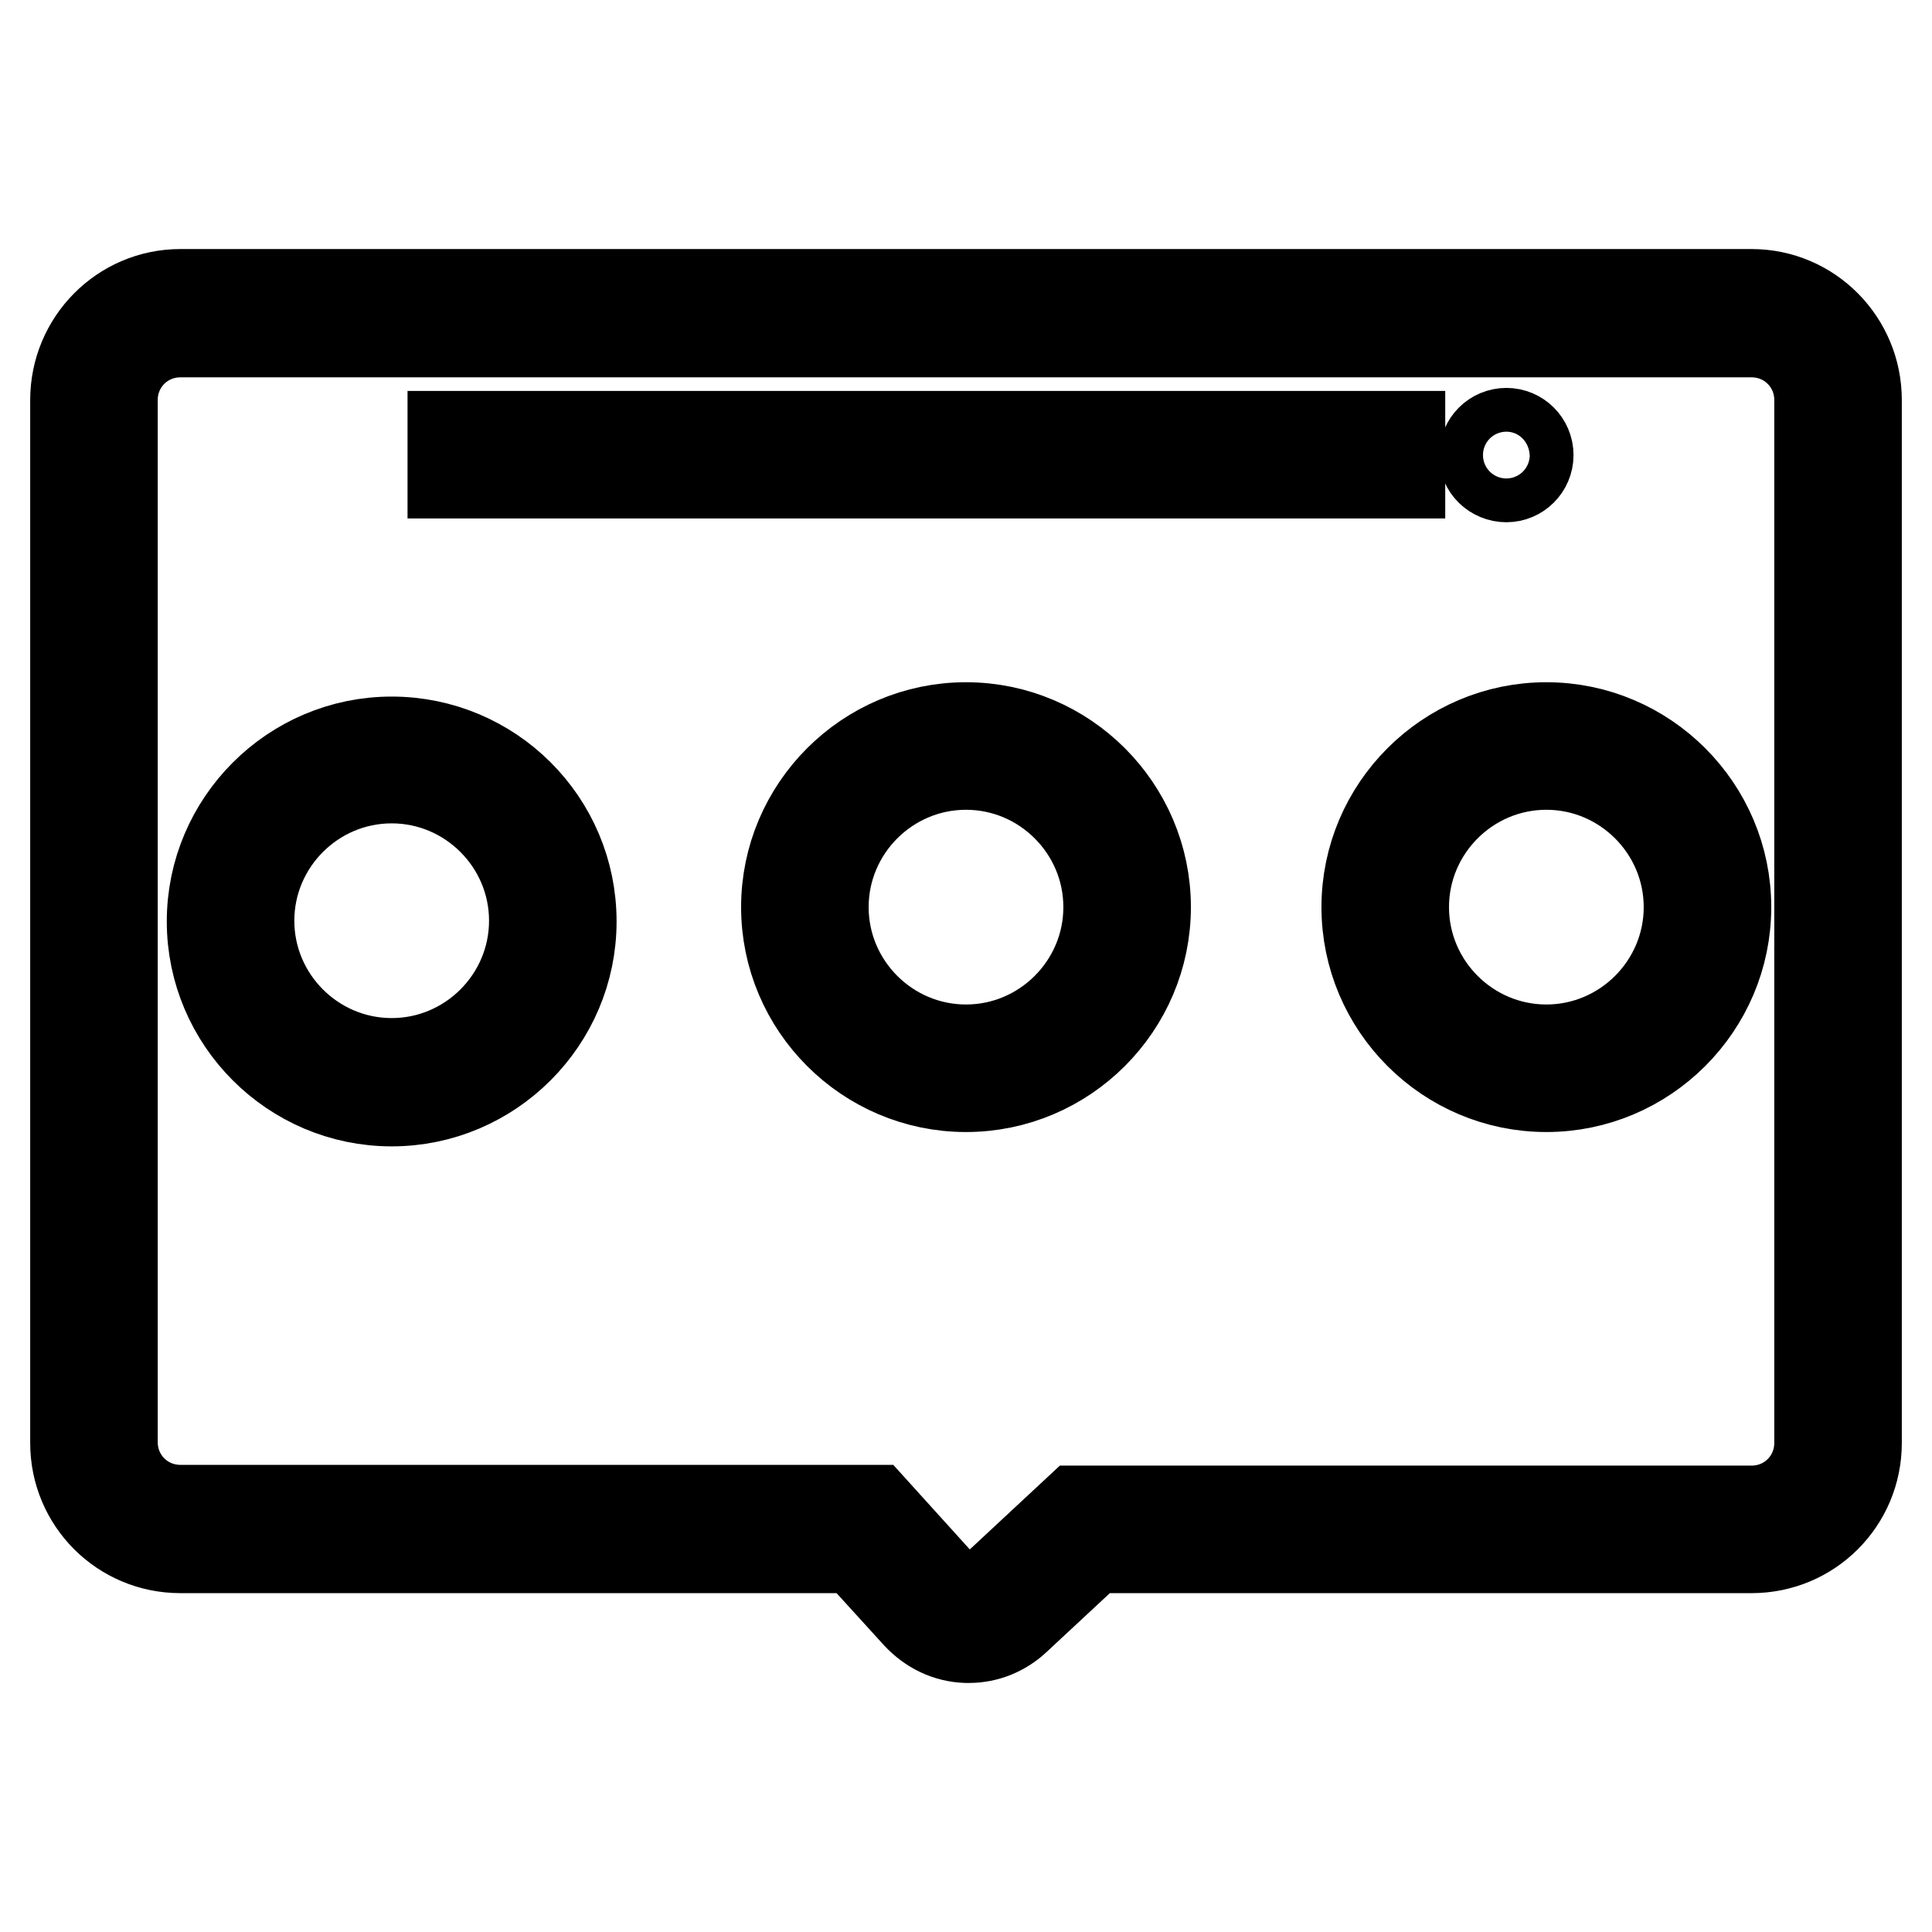
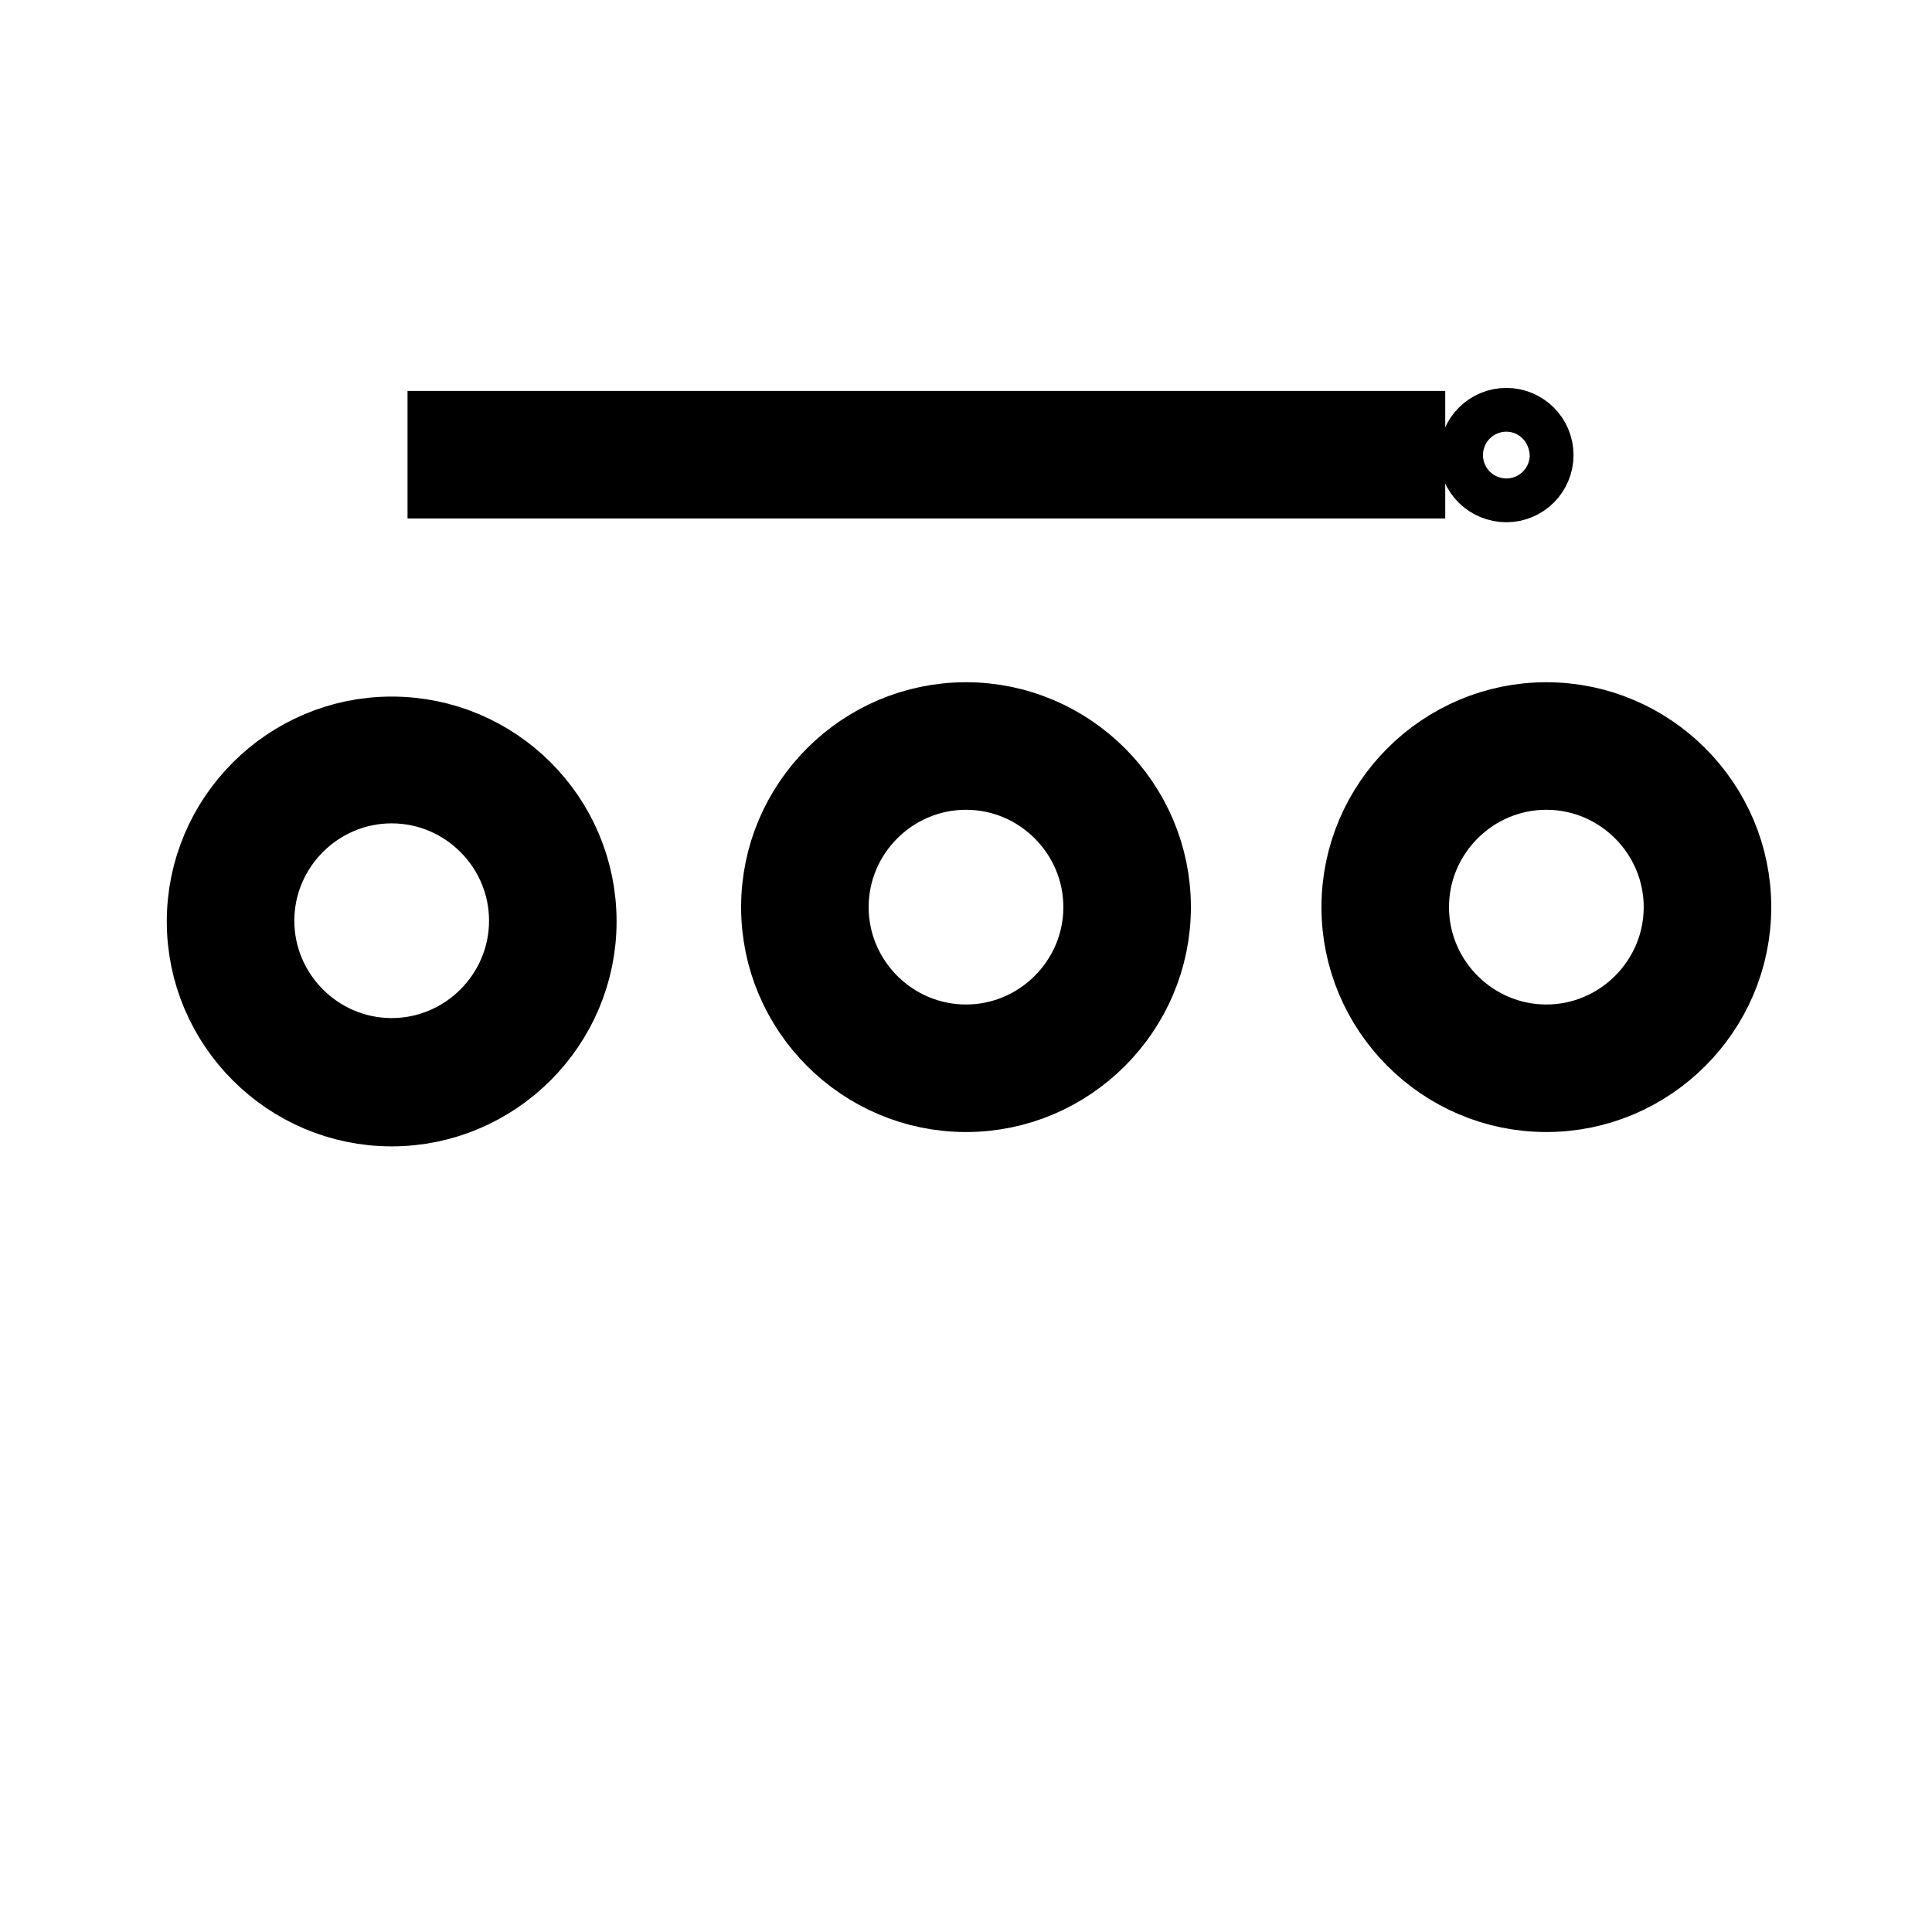
<svg xmlns="http://www.w3.org/2000/svg" version="1.1" x="0px" y="0px" viewBox="0 0 256 256" enable-background="new 0 0 256 256" xml:space="preserve">
  <g>
-     <path stroke-width="12" fill-opacity="0" stroke="#000000" d="M232.1,39H23.9C16.2,39,10,45.3,10,53v138.2c0,7.7,6.2,13.9,13.9,13.9h89.6l8.1,8.9c1.7,1.8,3.9,2.9,6.4,3 h0.4c2.3,0,4.5-0.9,6.2-2.5l10.1-9.4h87.4c7.7,0,13.9-6.2,13.9-13.9V53C246,45.3,239.8,39,232.1,39L232.1,39z M241.1,191.2 c0,5-4,9-9,9h-89.3l-11.5,10.7c-0.8,0.8-1.9,1.2-3.1,1.1c-1.1-0.1-2.2-0.5-3-1.4l-9.5-10.5H23.9c-5,0-9-4-9-9V53c0-5,4-9,9-9h208.2 c5,0,9,4,9,9V191.2z" />
    <path stroke-width="12" fill-opacity="0" stroke="#000000" d="M51.9,98.3c-13.1,0-23.8,10.7-23.8,23.8s10.7,23.8,23.8,23.8c13.1,0,23.8-10.7,23.8-23.8 C75.7,108.9,65,98.3,51.9,98.3z M51.9,140.9c-10.4,0-18.9-8.5-18.9-18.9s8.5-18.9,18.9-18.9c10.4,0,18.9,8.5,18.9,18.9 S62.3,140.9,51.9,140.9z M128,96.4c-13.1,0-23.8,10.7-23.8,23.8S114.9,144,128,144s23.8-10.7,23.8-23.8 C151.8,107.1,141.1,96.4,128,96.4z M128,139.1c-10.4,0-18.9-8.5-18.9-18.9s8.5-18.9,18.9-18.9s18.9,8.5,18.9,18.9 S138.4,139.1,128,139.1z M204.9,96.4c-13.1,0-23.8,10.7-23.8,23.8s10.7,23.8,23.8,23.8c13.1,0,23.8-10.7,23.8-23.8 S218,96.4,204.9,96.4z M204.9,139.1c-10.4,0-18.9-8.5-18.9-18.9s8.5-18.9,18.9-18.9s18.9,8.5,18.9,18.9S215.3,139.1,204.9,139.1z  M60,57.8h125.5v4.9H60V57.8z M199.6,63.2c1.6,0,2.9-1.3,2.9-2.9c0-1.6-1.3-2.9-2.9-2.9c-1.6,0-2.9,1.3-2.9,2.9 C196.6,61.9,198,63.2,199.6,63.2z" />
  </g>
</svg>